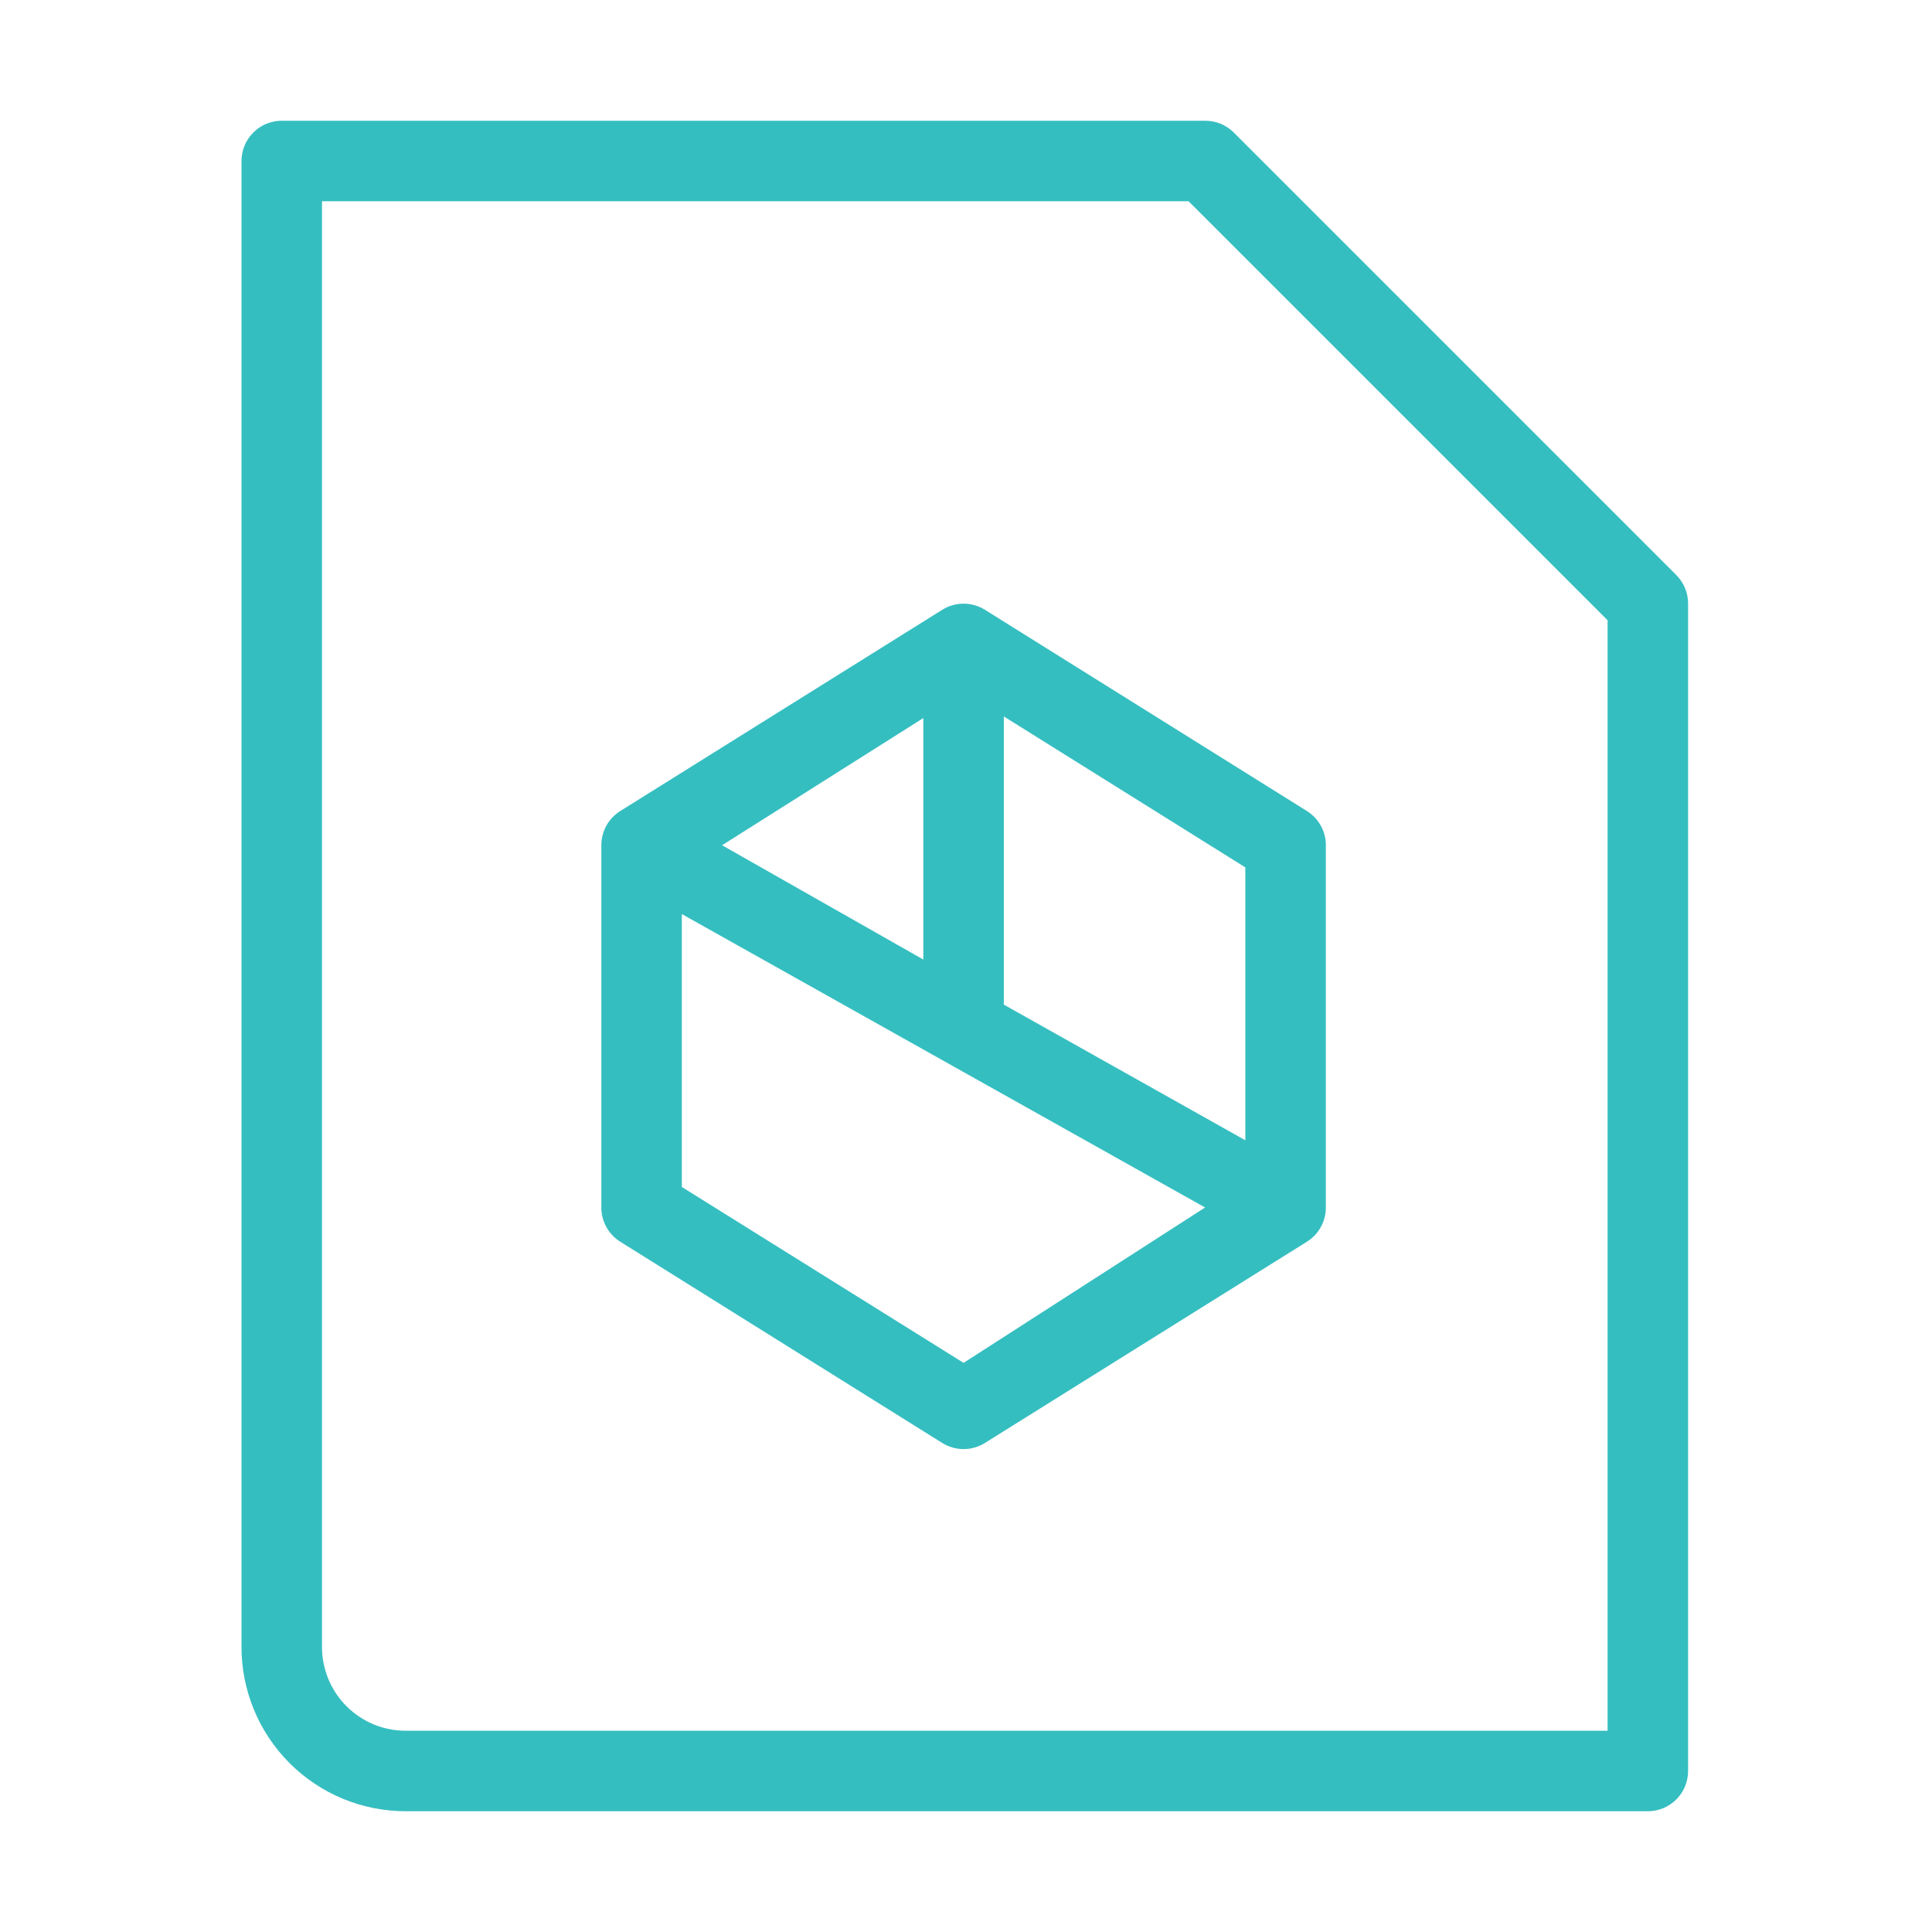
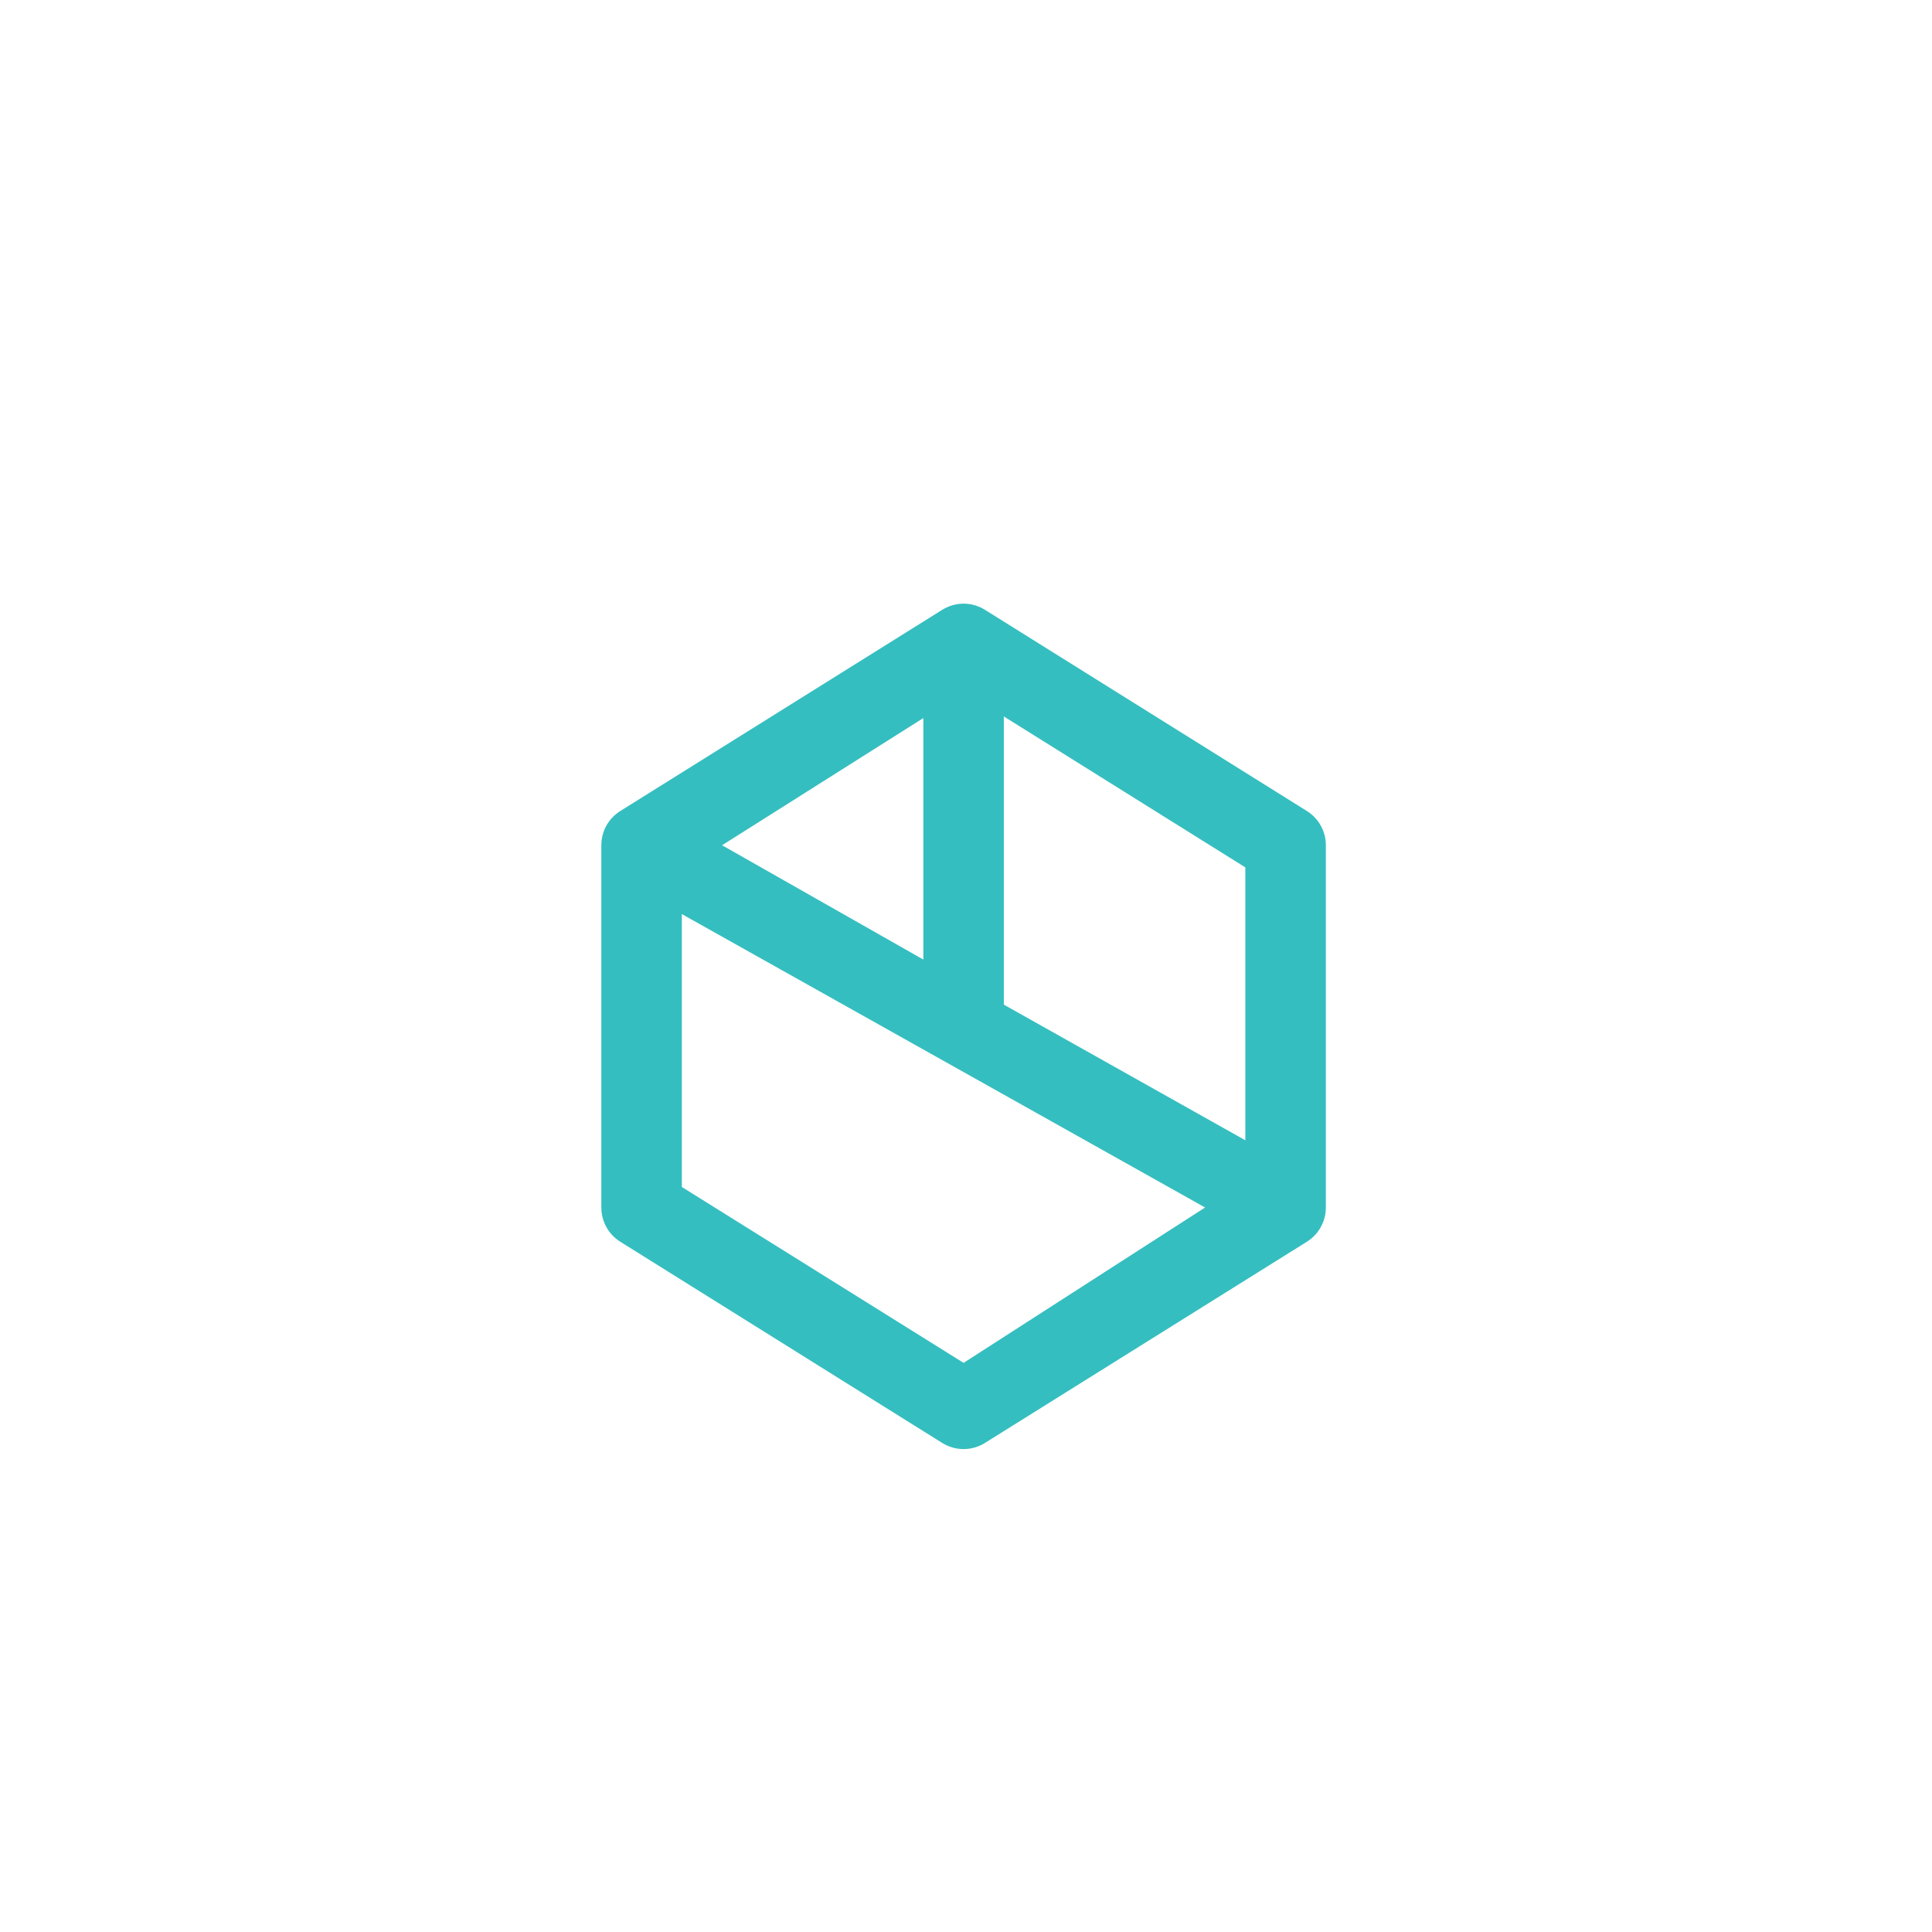
<svg xmlns="http://www.w3.org/2000/svg" width="48" height="48" viewBox="0 0 48 48" fill="none">
-   <path d="M41.65 14.29L30.65 3.29C30.557 3.197 30.446 3.124 30.324 3.074C30.202 3.024 30.072 2.999 29.94 3H7C6.735 3 6.481 3.105 6.293 3.293C6.105 3.48 6 3.735 6 4V40.89C5.996 41.429 6.099 41.964 6.303 42.463C6.507 42.962 6.808 43.416 7.188 43.798C7.568 44.18 8.021 44.483 8.519 44.69C9.017 44.896 9.551 45.001 10.09 45H40.94C41.205 45 41.46 44.895 41.647 44.707C41.835 44.52 41.94 44.265 41.94 44V15C41.941 14.868 41.916 14.738 41.866 14.616C41.816 14.494 41.743 14.383 41.65 14.29ZM39.94 43H10.09C9.817 43.001 9.546 42.949 9.293 42.846C9.04 42.742 8.81 42.59 8.616 42.398C8.422 42.206 8.268 41.977 8.162 41.725C8.057 41.473 8.001 41.203 8 40.93V5H29.53L39.94 15.41V43Z" fill="#35BEC0" />
  <path d="M23.41 15.15L15.41 20.15C15.266 20.24 15.147 20.365 15.065 20.514C14.983 20.663 14.94 20.83 14.94 21V30C14.94 30.17 14.983 30.337 15.065 30.486C15.147 30.635 15.266 30.76 15.41 30.85L23.41 35.85C23.569 35.949 23.753 36.002 23.94 36.002C24.128 36.002 24.311 35.949 24.47 35.85L32.47 30.85C32.614 30.76 32.733 30.635 32.815 30.486C32.898 30.337 32.941 30.17 32.94 30V21C32.941 20.83 32.898 20.663 32.815 20.514C32.733 20.365 32.614 20.24 32.47 20.15L24.47 15.15C24.311 15.051 24.128 14.998 23.94 14.998C23.753 14.998 23.569 15.051 23.41 15.15ZM17.94 21L22.94 17.84V23.84L17.94 21ZM23.94 33.86L16.94 29.49V22.71L29.94 30L23.94 33.86ZM30.94 28.33L24.94 24.96V17.8L30.94 21.55V28.33Z" fill="#35BEC0" />
</svg>